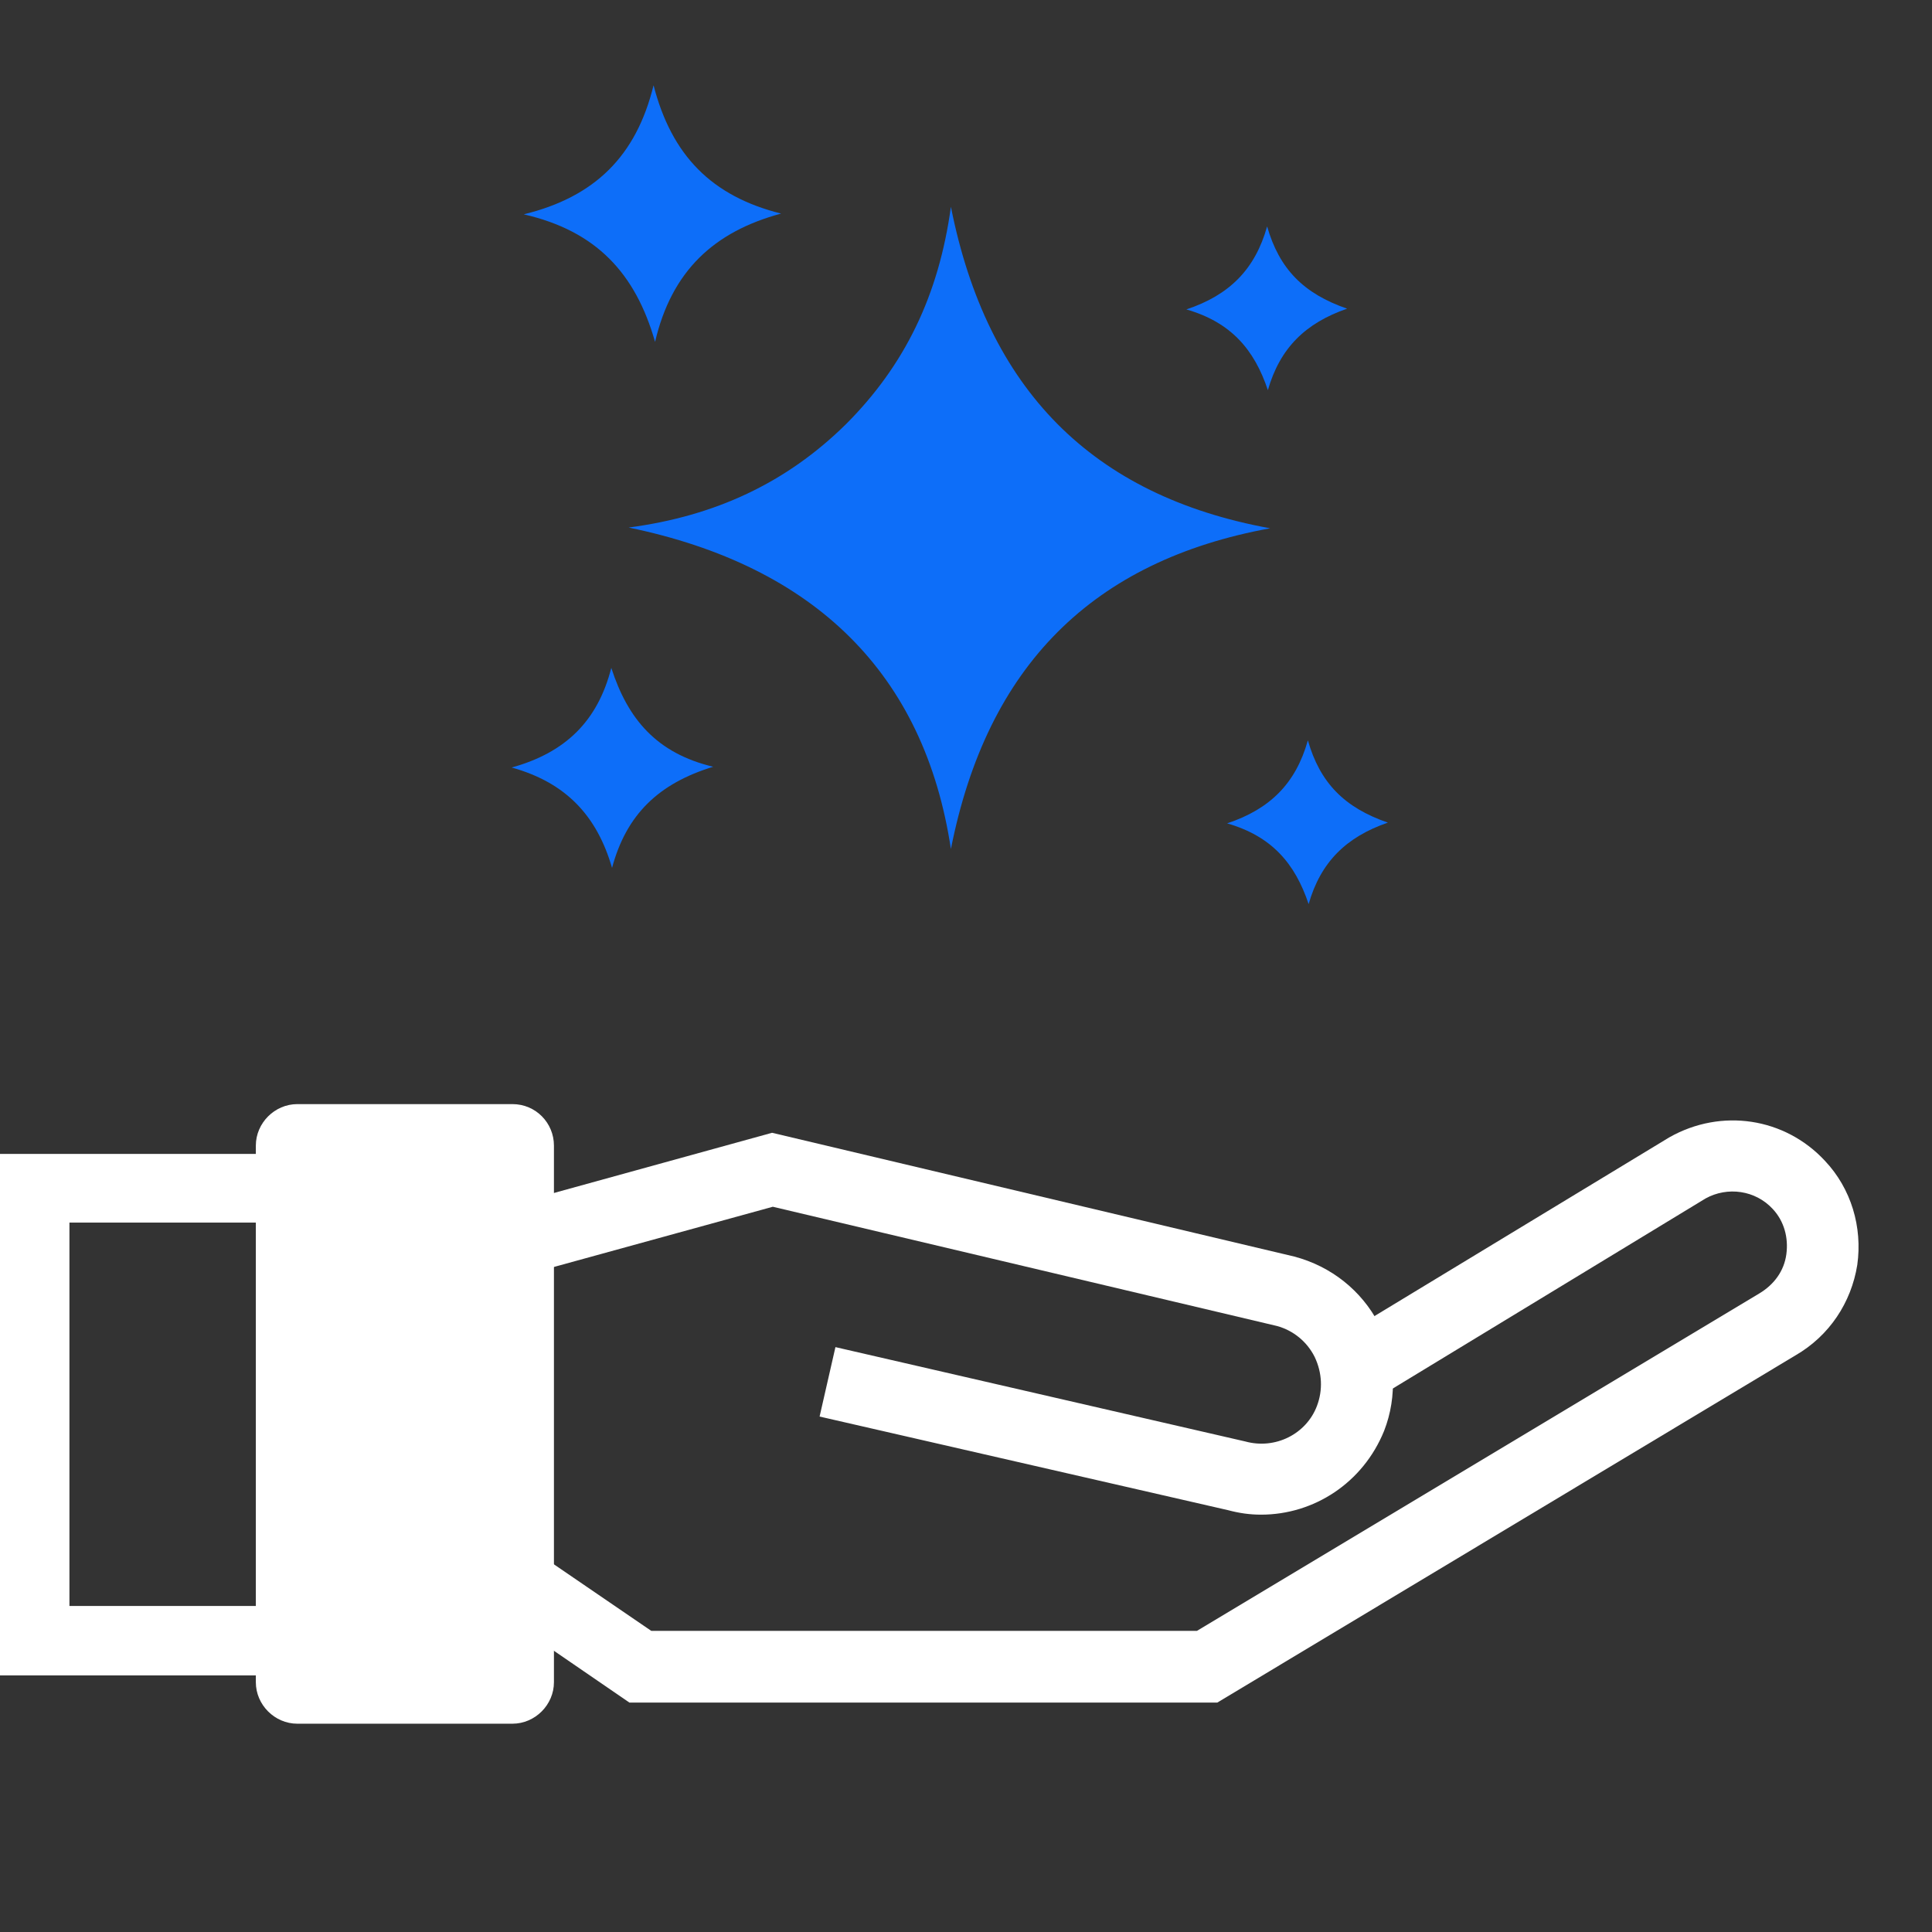
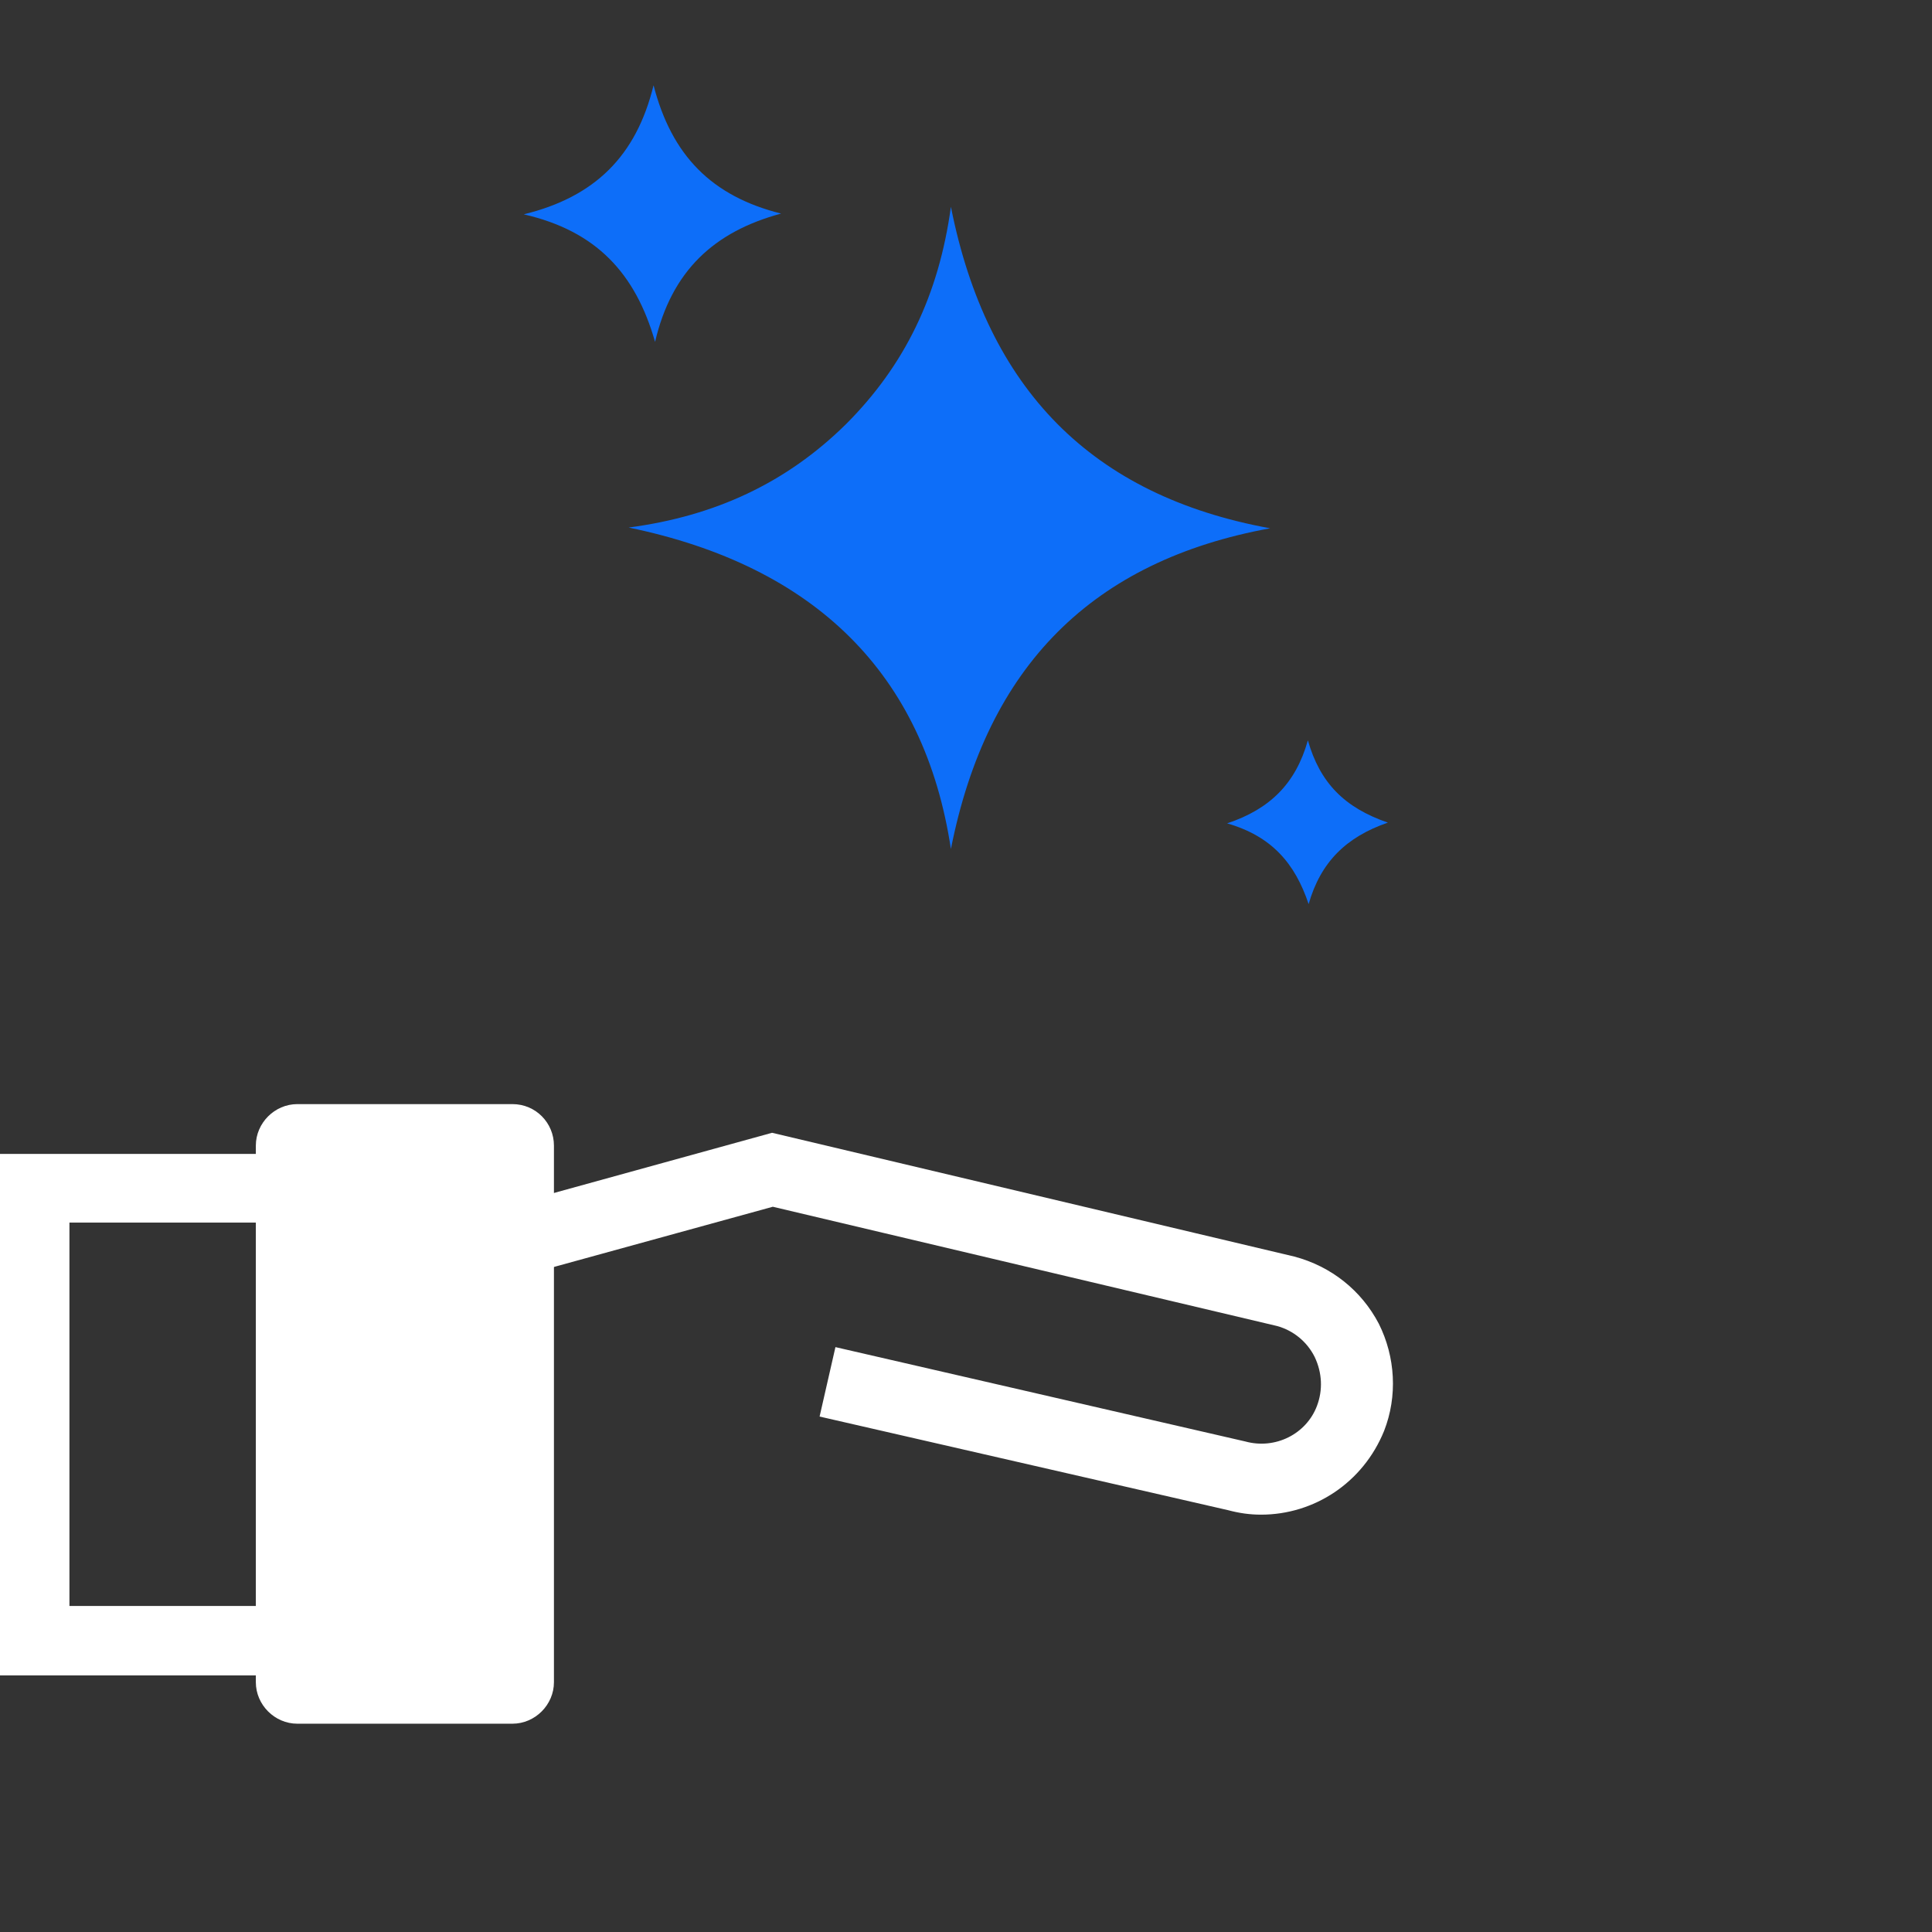
<svg xmlns="http://www.w3.org/2000/svg" version="1.1" id="Layer_1" x="0px" y="0px" viewBox="0 0 256 256" style="enable-background:new 0 0 256 256;" xml:space="preserve">
  <rect x="0" y="0" width="256" height="256" fill="#333333" stroke="none" />
  <style type="text/css">
	.st0{fill:#FFFFFF;}
	.st1{fill:#0D6EF9;}
</style>
  <g>
-     <path class="st0" d="M9.2,212.8h41.5V162H9.2V212.8z M59.9,222H0v-69.1h59.9V222z" />
+     <path class="st0" d="M9.2,212.8h41.5V162H9.2V212.8z M59.9,222H0v-69.1h59.9V222" />
    <path class="st0" d="M167.1,200.7c-1.5,0-2.9-0.2-4.4-0.6l-54.1-12.4l2.1-9.2L165,191c4,1.1,8.1-1,9.5-4.7c0.8-2.1,0.7-4.4-0.3-6.5   c-1-2-2.8-3.5-5-4.1l-66.8-15.8l-45.8,12.6l-2.5-9.1l48.2-13.3l69.2,16.4c4.9,1.3,8.9,4.5,11.2,8.9c2.2,4.4,2.5,9.6,0.7,14.2   C180.6,196.5,174.1,200.7,167.1,200.7" />
-     <path class="st0" d="M161.3,225.6H83.4l-22.3-15.3l5.3-7.8l19.9,13.6h72.3l74.5-44.7c2-1.2,3.3-3,3.6-5.2c0.3-2.2-0.3-4.4-1.8-6   c-2.3-2.5-6-3-8.9-1.4l-41.8,25.4l-4.9-8.1l41.9-25.4c6.9-3.9,15.3-2.6,20.6,3.1c3.5,3.7,5,8.8,4.3,13.8c-0.8,5-3.7,9.4-8.2,12   L161.3,225.6z" />
    <path class="st0" d="M73.4,222.9c0,3-2.5,5.5-5.5,5.5H39.4c-3,0-5.5-2.5-5.5-5.5v-71.1c0-3,2.5-5.5,5.5-5.5h28.5   c3.1,0,5.5,2.5,5.5,5.5V222.9z" />
    <path class="st1" d="M126,112.5C122.5,89.3,108,75,83.3,69.9c11.4-1.5,20.9-5.9,28.8-13.7c7.8-7.8,12.3-17.1,13.9-28.8   c4.8,24.2,18.7,38.3,42.3,42.6C144.8,74.3,130.8,88.2,126,112.5" />
    <path class="st1" d="M69.4,28.4c9.4-2.3,14.9-7.7,17.2-17.1c2.4,9.3,7.7,14.7,16.9,17c-8.9,2.4-14.5,7.6-16.7,17   C84.2,36.2,79,30.6,69.4,28.4" />
-     <path class="st1" d="M94.5,101.6c-7.2,2.2-11.5,6.3-13.4,13.4c-2-6.9-6.1-11.3-13.3-13.3c7.2-2,11.4-6.2,13.2-13.2   C83.2,95.3,87,99.8,94.5,101.6" />
    <path class="st1" d="M173.4,119.8c-1.8-5.4-4.9-9-10.8-10.7c5.7-1.9,9.1-5.3,10.7-11c1.6,5.6,4.8,8.9,10.6,10.9   C178.4,110.9,175,114.2,173.4,119.8" />
-     <path class="st1" d="M168,51.7c-1.8-5.4-4.9-9-10.8-10.7c5.7-1.9,9.1-5.3,10.7-11c1.6,5.6,4.8,8.9,10.6,10.9   C173,42.8,169.6,46.1,168,51.7" />
  </g>
</svg>